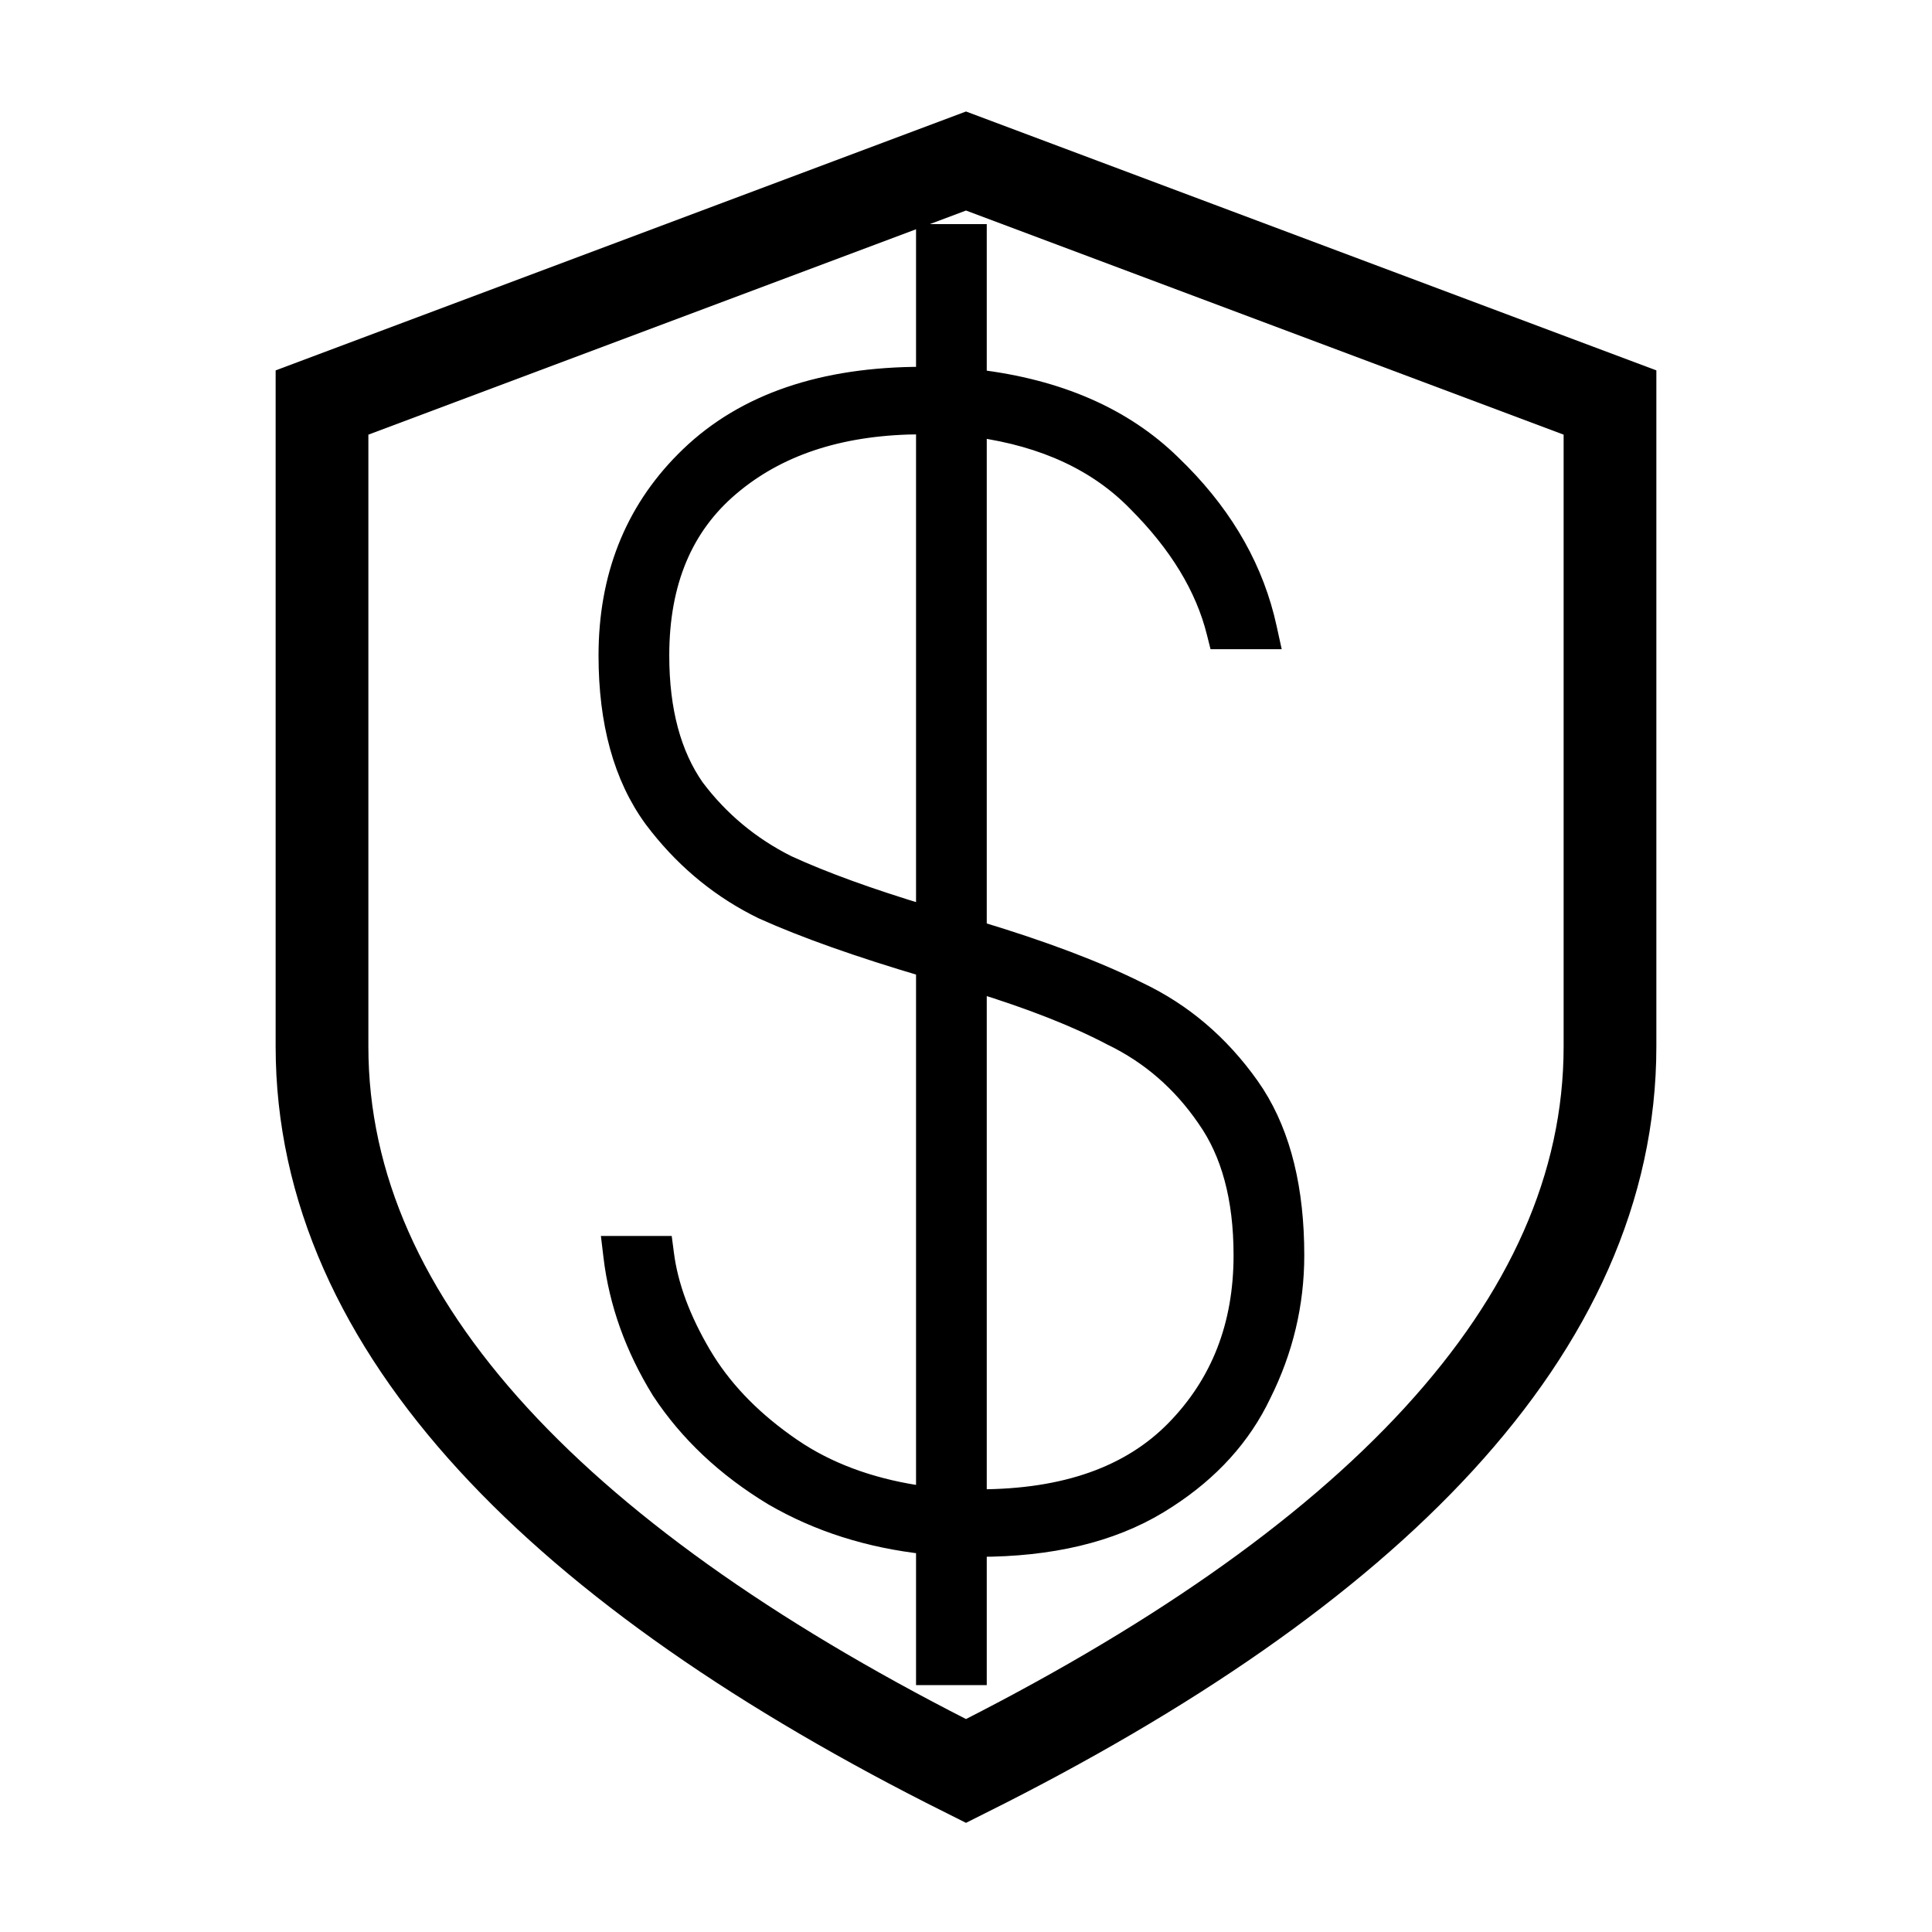
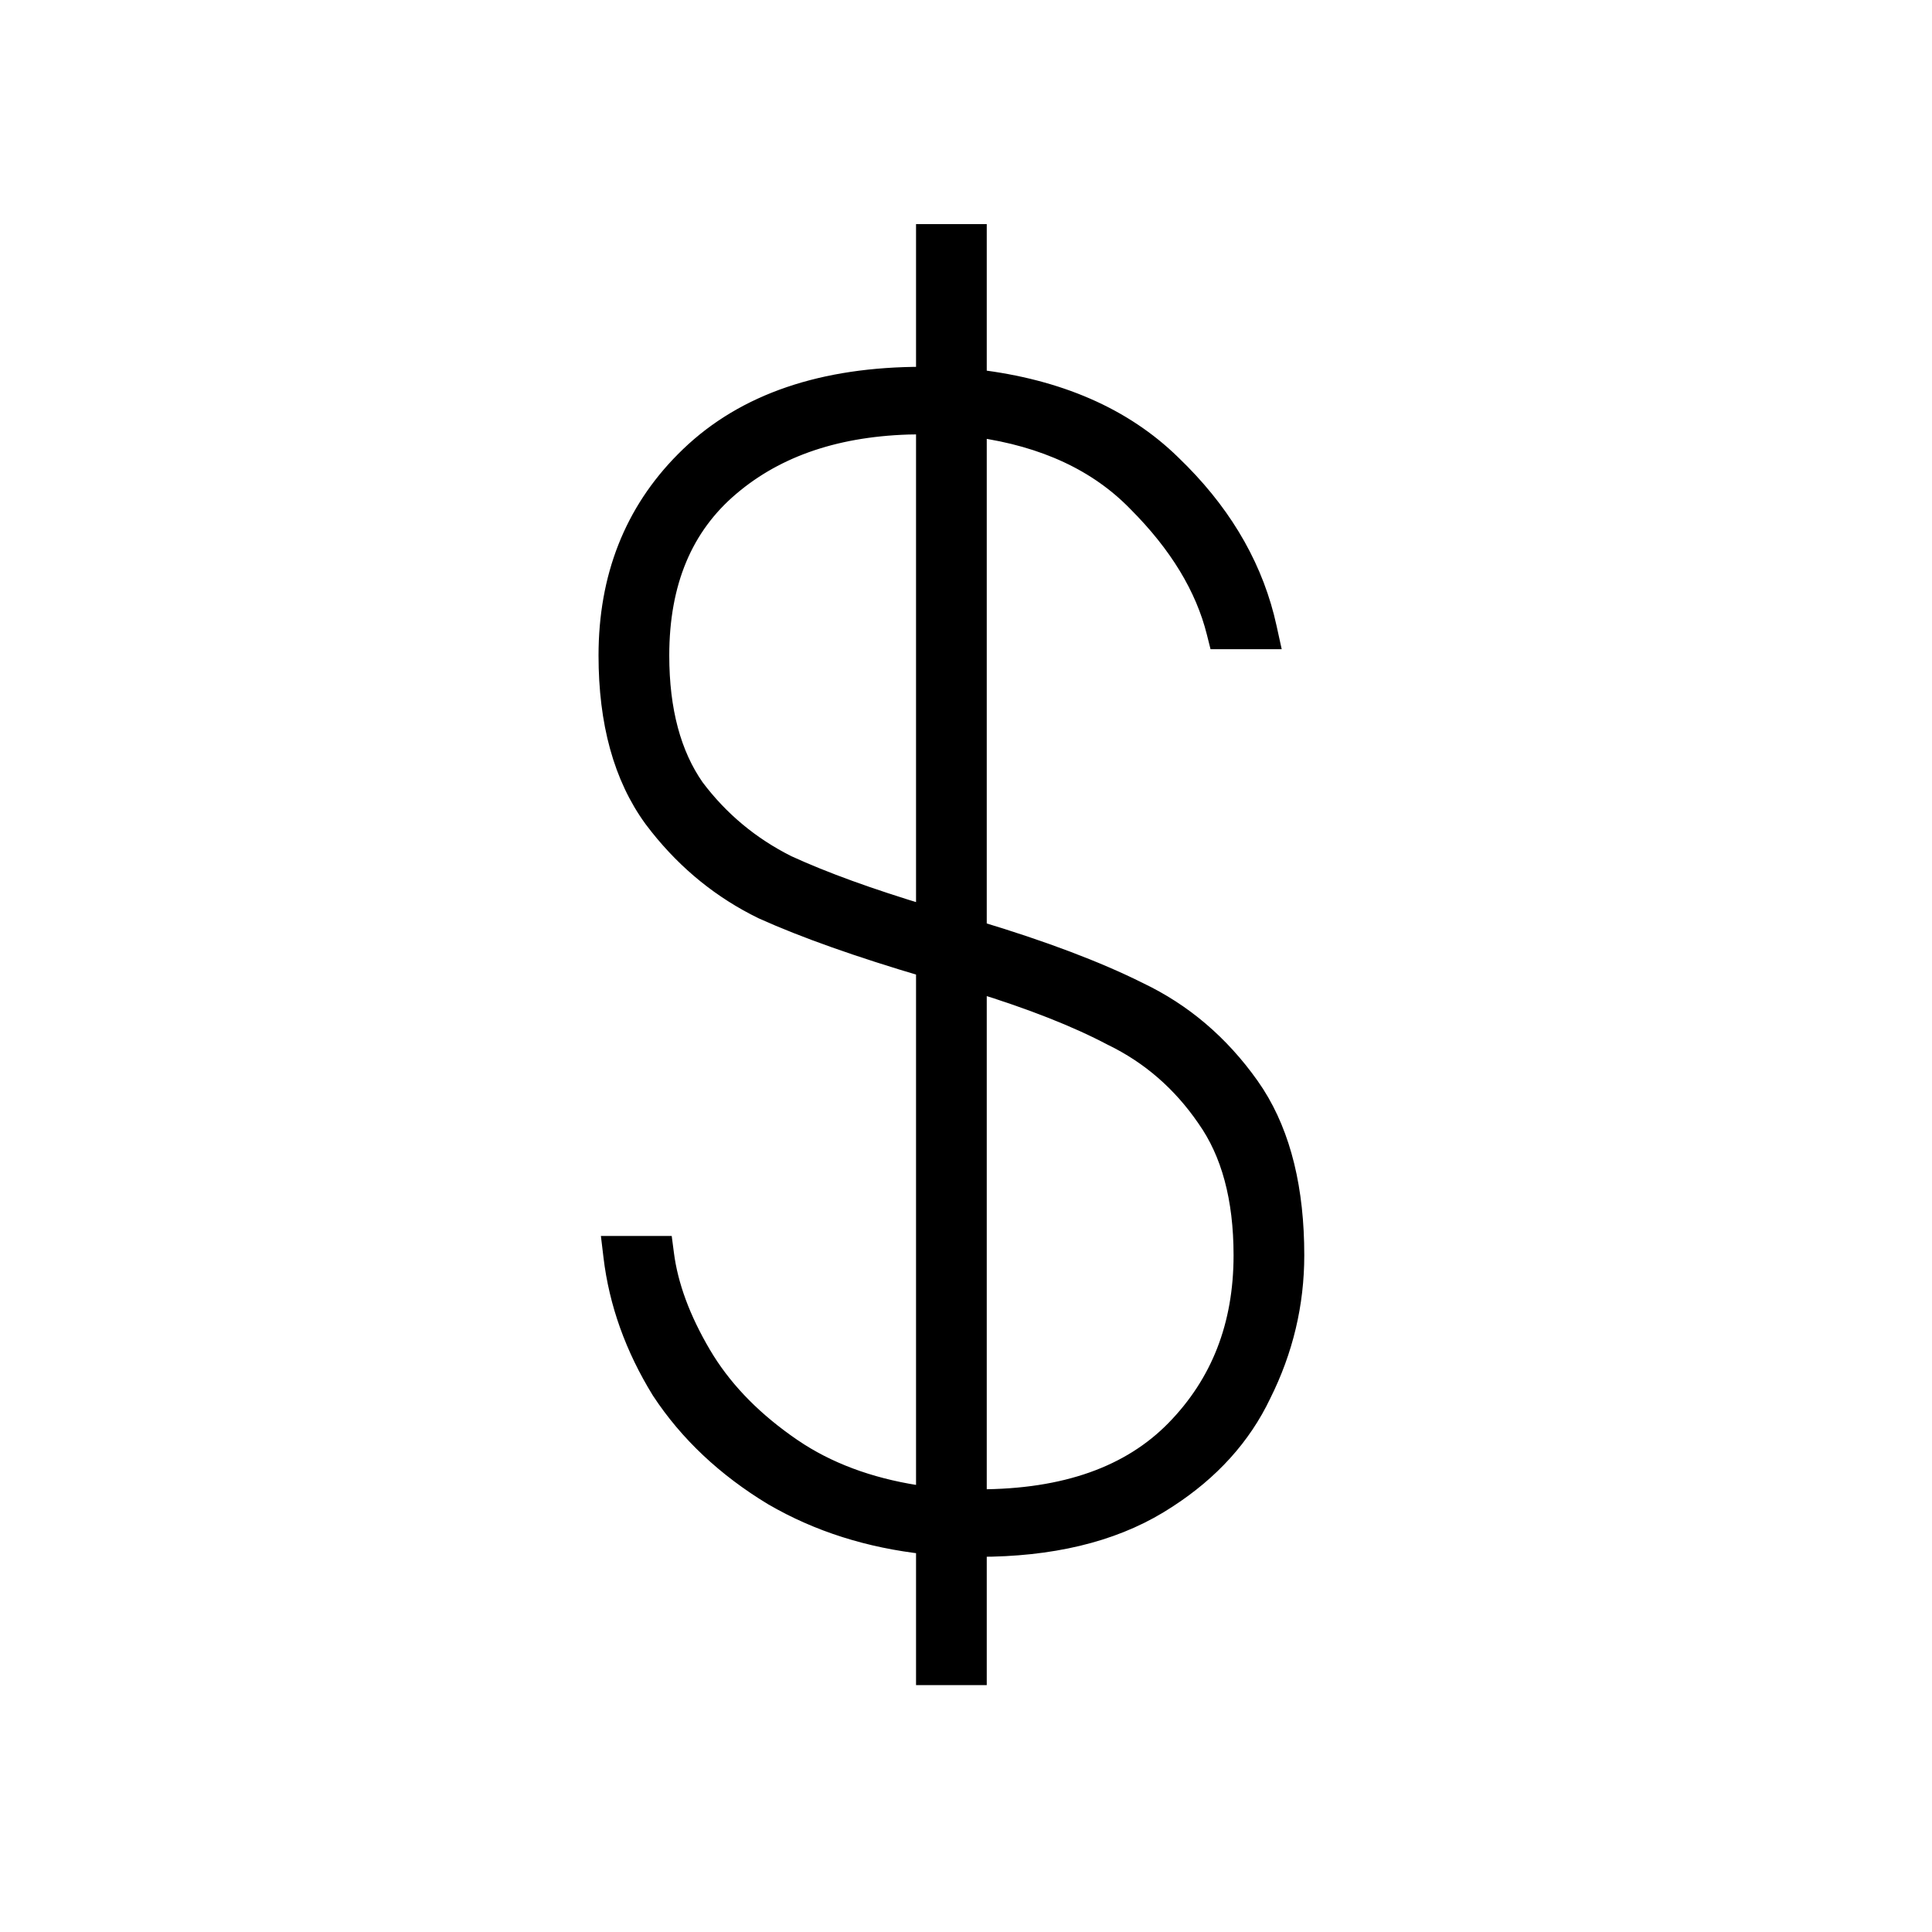
<svg xmlns="http://www.w3.org/2000/svg" width="100" height="100" viewBox="0 0 100 100" fill="none">
-   <path d="M50 8.334L16.667 20.834V54.167C16.667 68.751 29.167 81.251 50 91.667C70.833 81.251 83.333 68.751 83.333 54.167V20.834L50 8.334Z" stroke="black" stroke-width="4.8" />
  <path d="M50.574 12.1V19.625C54.763 20.128 58.129 21.582 60.629 24.024L61.106 24.496C63.44 26.873 64.941 29.54 65.586 32.496L65.719 33.102H63.047L62.952 32.724C62.37 30.396 61.016 28.149 58.851 25.984L58.847 25.98C56.836 23.918 54.092 22.627 50.574 22.133V48.168C53.969 49.19 56.757 50.242 58.93 51.328H58.929C61.22 52.418 63.136 54.051 64.675 56.217L64.961 56.641C66.34 58.8 67.009 61.591 67.009 64.973C67.009 67.486 66.437 69.886 65.296 72.168C64.266 74.333 62.63 76.131 60.413 77.567L59.961 77.851C57.483 79.349 54.37 80.081 50.655 80.081H50.574V86.721H47.914V79.948C44.989 79.627 42.358 78.793 40.029 77.439L40.022 77.436C37.585 75.963 35.647 74.142 34.219 71.971L34.215 71.964L34.211 71.958C32.848 69.743 32.019 67.433 31.733 65.031L31.666 64.473H34.329L34.386 64.908C34.596 66.542 35.231 68.276 36.312 70.114L36.518 70.451C37.572 72.123 39.054 73.618 40.977 74.935L41.362 75.189C43.183 76.342 45.362 77.095 47.914 77.439V50.072C44.471 49.054 41.661 48.061 39.494 47.086L39.487 47.082L39.48 47.079C37.388 46.06 35.599 44.613 34.114 42.744L33.821 42.364L33.817 42.359C32.243 40.202 31.48 37.377 31.48 33.931C31.48 29.897 32.797 26.529 35.441 23.865L35.701 23.609C38.587 20.839 42.628 19.486 47.75 19.486H47.914V12.1H50.574ZM50.574 77.587H50.655C55.158 77.587 58.526 76.368 60.839 74.002C63.174 71.613 64.349 68.616 64.349 64.973C64.349 62 63.7 59.648 62.448 57.874L62.444 57.868C61.164 56.001 59.542 54.593 57.575 53.636L57.567 53.633L57.56 53.629C55.743 52.669 53.416 51.752 50.574 50.875V77.587ZM47.75 21.98C43.709 21.98 40.48 22.996 38.019 24.985L37.782 25.182C35.369 27.227 34.141 30.12 34.141 33.931C34.141 36.793 34.762 39.063 35.96 40.782C37.238 42.482 38.833 43.81 40.748 44.769C42.627 45.631 45.014 46.497 47.914 47.368V21.98H47.75Z" fill="black" stroke="black" />
</svg>